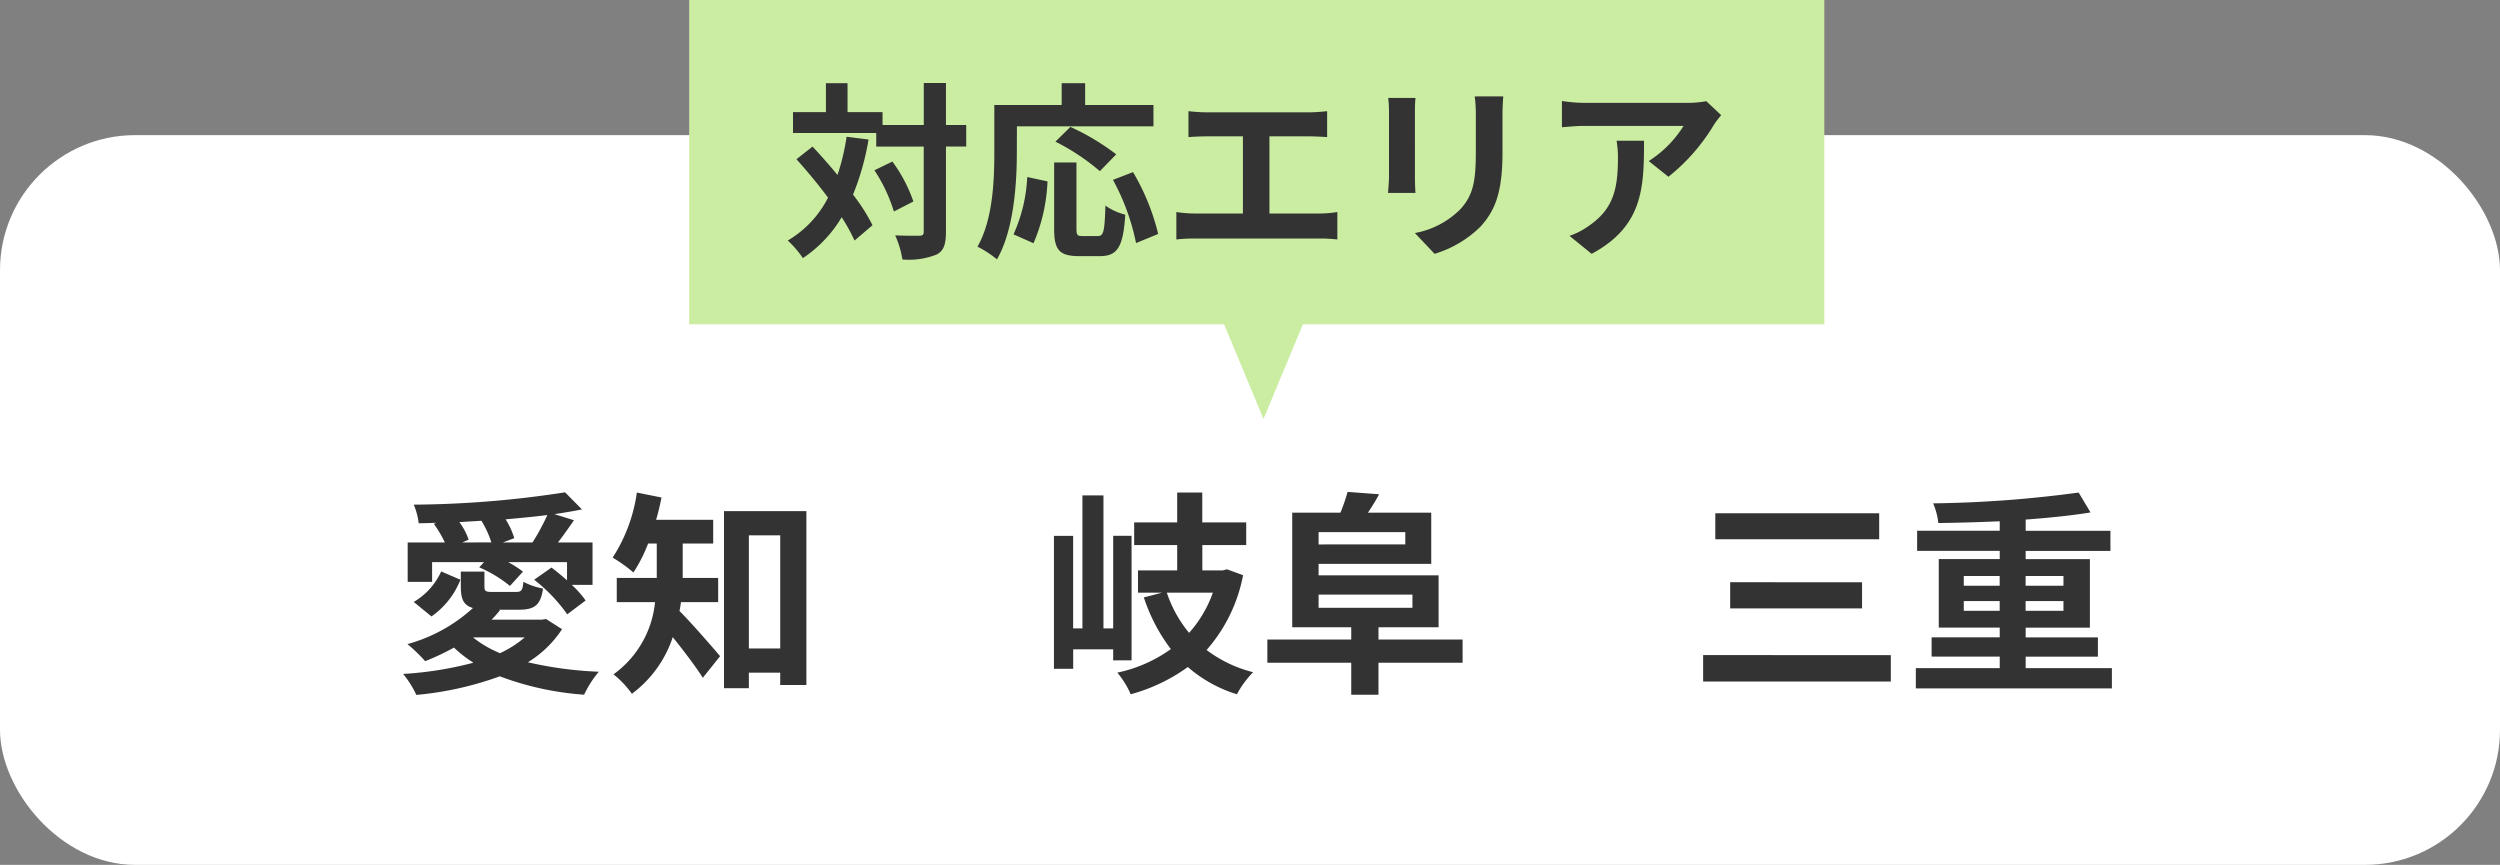
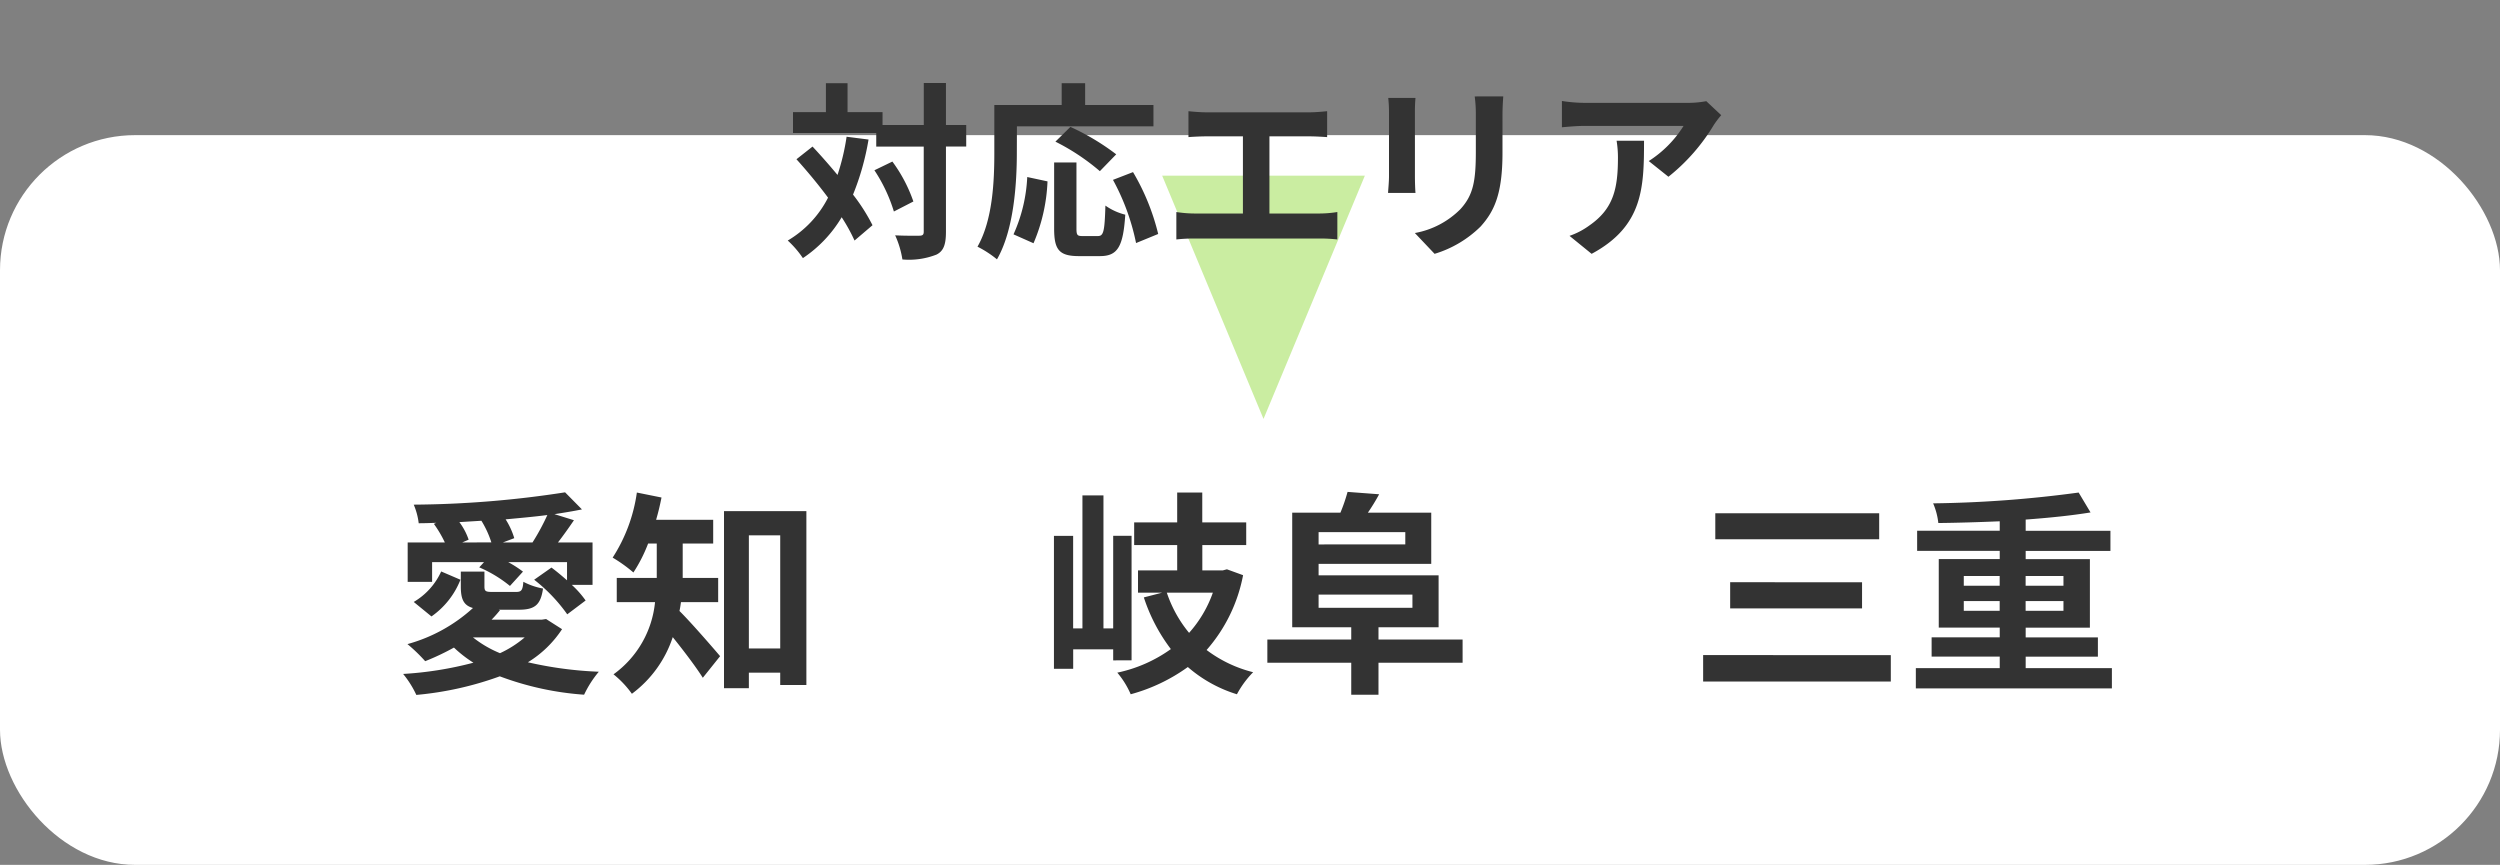
<svg xmlns="http://www.w3.org/2000/svg" width="185" height="64" viewBox="0 0 185 64">
  <rect x="0" y="0" width="185" height="64" fill="#808080" stroke="none" />
  <g id="グループ_637" data-name="グループ 637" transform="translate(-176 -577)">
    <rect id="長方形_431" data-name="長方形 431" width="185" height="54" rx="10" transform="translate(176 587)" fill="#fff" />
    <path id="パス_2095" data-name="パス 2095" d="M5.2-9.856l.48-.208a4.669,4.669,0,0,0-.688-1.3l1.632-.1a7.134,7.134,0,0,1,.736,1.6Zm3.008,0,.848-.32a5.544,5.544,0,0,0-.64-1.392c1.072-.1,2.112-.192,3.088-.32a16.45,16.45,0,0,1-1.1,2.032ZM2.976-8.4h3.84l-.352.384A9.5,9.5,0,0,1,8.736-6.64L9.7-7.7a8.6,8.6,0,0,0-1.088-.7H12.96v1.344c-.384-.336-.784-.672-1.152-.944l-1.28.9a12.086,12.086,0,0,1,2.448,2.56l1.36-1.024A7.071,7.071,0,0,0,13.312-6.72h1.536V-9.856h-2.56c.368-.48.784-1.056,1.184-1.648l-1.44-.448c.72-.112,1.408-.224,2.032-.352l-1.248-1.264a75.67,75.67,0,0,1-11.2.912,5,5,0,0,1,.368,1.376c.432,0,.864-.016,1.3-.032l-.176.08A8.644,8.644,0,0,1,3.92-9.856H1.168v2.912H2.976ZM2.928-4.384A5.981,5.981,0,0,0,5.072-7.1L3.648-7.712A5.019,5.019,0,0,1,1.616-5.456Zm6.9,1.552A7.931,7.931,0,0,1,8-1.664,8.233,8.233,0,0,1,6-2.832Zm1.584-1.36-.32.048H7.376A8.542,8.542,0,0,0,8-4.848L7.9-4.88H9.376c1.184,0,1.632-.336,1.808-1.568a5.039,5.039,0,0,1-1.456-.5c-.048.656-.16.752-.56.752H7.488c-.528,0-.64-.032-.64-.4V-7.7H5.1v1.1C5.1-5.68,5.3-5.2,6-5.008A11.851,11.851,0,0,1,1.152-2.336,12.3,12.3,0,0,1,2.464-1.072,18.274,18.274,0,0,0,4.592-2.08,9.108,9.108,0,0,0,6.032-.96a26.384,26.384,0,0,1-5.2.832,7.212,7.212,0,0,1,.976,1.552A24.41,24.41,0,0,0,7.984.048a22.129,22.129,0,0,0,6.24,1.36,7.854,7.854,0,0,1,1.088-1.7,28.137,28.137,0,0,1-5.248-.7A8.04,8.04,0,0,0,12.592-3.44ZM24.144-5.44V-7.232H21.52V-9.776h2.256v-1.76H19.552c.16-.544.288-1.088.4-1.648l-1.824-.368a11.919,11.919,0,0,1-1.792,4.816,10.7,10.7,0,0,1,1.536,1.1A11.16,11.16,0,0,0,18.96-9.776h.64v2.544H16.64V-5.44h2.832A7.474,7.474,0,0,1,16.4-.1a7.235,7.235,0,0,1,1.36,1.44,8.542,8.542,0,0,0,3.024-4.192c.784.976,1.7,2.176,2.224,3.008l1.28-1.6c-.448-.528-2.176-2.528-3.008-3.344.048-.208.08-.432.112-.656Zm2.272,3.424v-8.368h2.32v8.368Zm-1.84-10.16V.928h1.84V-.224h2.32V.688h1.936V-12.176Zm30.16,11.04v-9.216h-1.36V-3.5h-.72v-9.84H51.1V-3.5h-.688v-6.848H48.992v9.84h1.424v-1.44h2.96v.816Zm6.016-5.008a8.894,8.894,0,0,1-1.76,2.976,9.306,9.306,0,0,1-1.648-2.976Zm1.04-1.728-.3.08h-1.52V-9.664h3.248v-1.68H59.968v-2.208H58.112v2.208H54.928v1.68h3.184v1.872h-2.9v1.648h1.792l-1.36.352a12.925,12.925,0,0,0,2,3.824A10.507,10.507,0,0,1,53.68-.224a6.367,6.367,0,0,1,.992,1.6A13.073,13.073,0,0,0,58.9-.64a10,10,0,0,0,3.632,2.016,7.042,7.042,0,0,1,1.2-1.632A9.553,9.553,0,0,1,60.288-1.9a11.693,11.693,0,0,0,2.7-5.536ZM68.576-6H75.52v.976H68.576Zm6.416-4.624v.912H68.576v-.912Zm4.24,7.952H73.008v-.912h4.448v-3.84h-8.88v-.848h8.336v-3.792H72.224a14.478,14.478,0,0,0,.832-1.36L70.72-13.6a12.556,12.556,0,0,1-.528,1.536H66.624v8.48h4.368v.912H64.784V-.96h6.208V1.408h2.016V-.96h6.224Zm18.7-9.344v1.92h12.128v-1.92Zm1.1,5.1v1.936h9.76V-6.912Zm-2,5.392V.432h13.888V-1.52ZM116.32-4.8v-.72h2.656v.72Zm0-2.576h2.656v.72H116.32Zm7.376,0v.72h-2.8v-.72Zm0,2.576h-2.8v-.72h2.8ZM120.9-.56v-.848h5.344V-2.832H120.9v-.72h4.752V-8.624H120.9v-.608h6.272V-10.72H120.9v-.832c1.744-.128,3.408-.3,4.8-.528l-.88-1.472a87.421,87.421,0,0,1-10.768.8,5.018,5.018,0,0,1,.384,1.456c1.44-.016,3.008-.064,4.544-.128v.7h-6.112v1.488h6.112v.608h-4.512v5.072h4.512v.72h-5.04v1.424h5.04V-.56h-6.208v1.5H127.28V-.56Z" transform="translate(205 627)" fill="#333" />
    <g id="グループ_582" data-name="グループ 582" transform="translate(1 -114)">
      <path id="多角形_15" data-name="多角形 15" d="M7.5,0,15,18H0Z" transform="translate(276 722) rotate(180)" fill="#caeda1" />
      <g id="グループ_572" data-name="グループ 572" transform="translate(-1542 538)">
-         <rect id="長方形_414" data-name="長方形 414" width="84" height="24" transform="translate(1768 153)" fill="#caeda1" />
        <path id="パス_2094" data-name="パス 2094" d="M-30.352-7.882a16.41,16.41,0,0,1-.672,2.828c-.616-.742-1.246-1.456-1.848-2.1l-1.19.938c.77.854,1.6,1.848,2.338,2.842A7.773,7.773,0,0,1-34.706-.2a7.3,7.3,0,0,1,1.12,1.3,9.414,9.414,0,0,0,2.87-3.024A13.07,13.07,0,0,1-29.764-.2l1.33-1.134A13.869,13.869,0,0,0-29.876-3.6a19.129,19.129,0,0,0,1.148-4.074ZM-28.294-5.4a11.665,11.665,0,0,1,1.442,3.052l1.442-.742a10.99,10.99,0,0,0-1.554-2.954ZM-21.5-8.75H-23v-3.108H-24.64V-8.75h-3.052V-9.7h-2.59v-2.142h-1.6V-9.7h-2.436v1.54h6.16v1.008h3.514v6.3c0,.224-.084.294-.336.294s-.994.014-1.778-.028A6.859,6.859,0,0,1-26.222,1.2,5.58,5.58,0,0,0-23.7.84c.532-.266.7-.756.7-1.694v-6.3h1.5Zm3.752.1H-7.644v-1.582H-12.7v-1.61h-1.736v1.61h-4.984v3.528c0,2.016-.1,4.956-1.246,6.958a7.733,7.733,0,0,1,1.442.938c1.26-2.184,1.47-5.642,1.47-7.9ZM-10.4-6.58A17.633,17.633,0,0,0-13.79-8.61L-14.9-7.518a16.15,16.15,0,0,1,3.29,2.184ZM-16.52,0a12.892,12.892,0,0,0,1.036-4.578l-1.5-.322A11.589,11.589,0,0,1-18-.658Zm3.626-.532c-.392,0-.448-.07-.448-.574V-5.978h-1.652v4.886c0,1.554.35,2.044,1.834,2.044h1.554c1.3,0,1.722-.672,1.876-3.066a4.382,4.382,0,0,1-1.47-.672c-.056,1.932-.14,2.254-.56,2.254ZM-10.64-4.69A16.645,16.645,0,0,1-8.932-.014l1.638-.672A16.68,16.68,0,0,0-9.156-5.264Zm5.586-5.082v1.918c.35-.028.952-.056,1.33-.056h2.7V-2.2H-4.578A9.066,9.066,0,0,1-5.95-2.31V-.28A11.7,11.7,0,0,1-4.578-.35H4.648a11.232,11.232,0,0,1,1.316.07V-2.31A8.555,8.555,0,0,1,4.648-2.2H.938V-7.91H3.892c.406,0,.9.028,1.316.056V-9.772c-.406.042-.9.084-1.316.084H-3.724C-4.116-9.688-4.69-9.73-5.054-9.772Zm23.3-1.092H16.128a9.876,9.876,0,0,1,.084,1.4V-6.8c0,2.184-.182,3.234-1.148,4.284A6.334,6.334,0,0,1,11.7-.756L13.16.784a8.243,8.243,0,0,0,3.4-2.016c1.036-1.148,1.624-2.45,1.624-5.46V-9.464C18.186-10.024,18.214-10.472,18.242-10.864Zm-6.5.112H9.73a9.94,9.94,0,0,1,.056,1.078v4.718c0,.42-.056.966-.07,1.232h2.03c-.028-.322-.042-.868-.042-1.218V-9.674C11.7-10.122,11.718-10.43,11.746-10.752ZM34.37-9.478l-1.106-1.036a7.22,7.22,0,0,1-1.428.126H24.29a11.1,11.1,0,0,1-1.708-.14v1.946c.658-.056,1.12-.1,1.708-.1h7.294a8.326,8.326,0,0,1-2.576,2.6l1.456,1.162a14.259,14.259,0,0,0,3.36-3.836A7.049,7.049,0,0,1,34.37-9.478Zm-5.712,1.89h-2.03a7.761,7.761,0,0,1,.1,1.26c0,2.3-.336,3.78-2.114,5.012a5.532,5.532,0,0,1-1.47.77L24.78.784C28.588-1.26,28.658-4.116,28.658-7.588Z" transform="translate(1810 171)" fill="#333" />
      </g>
    </g>
  </g>
</svg>